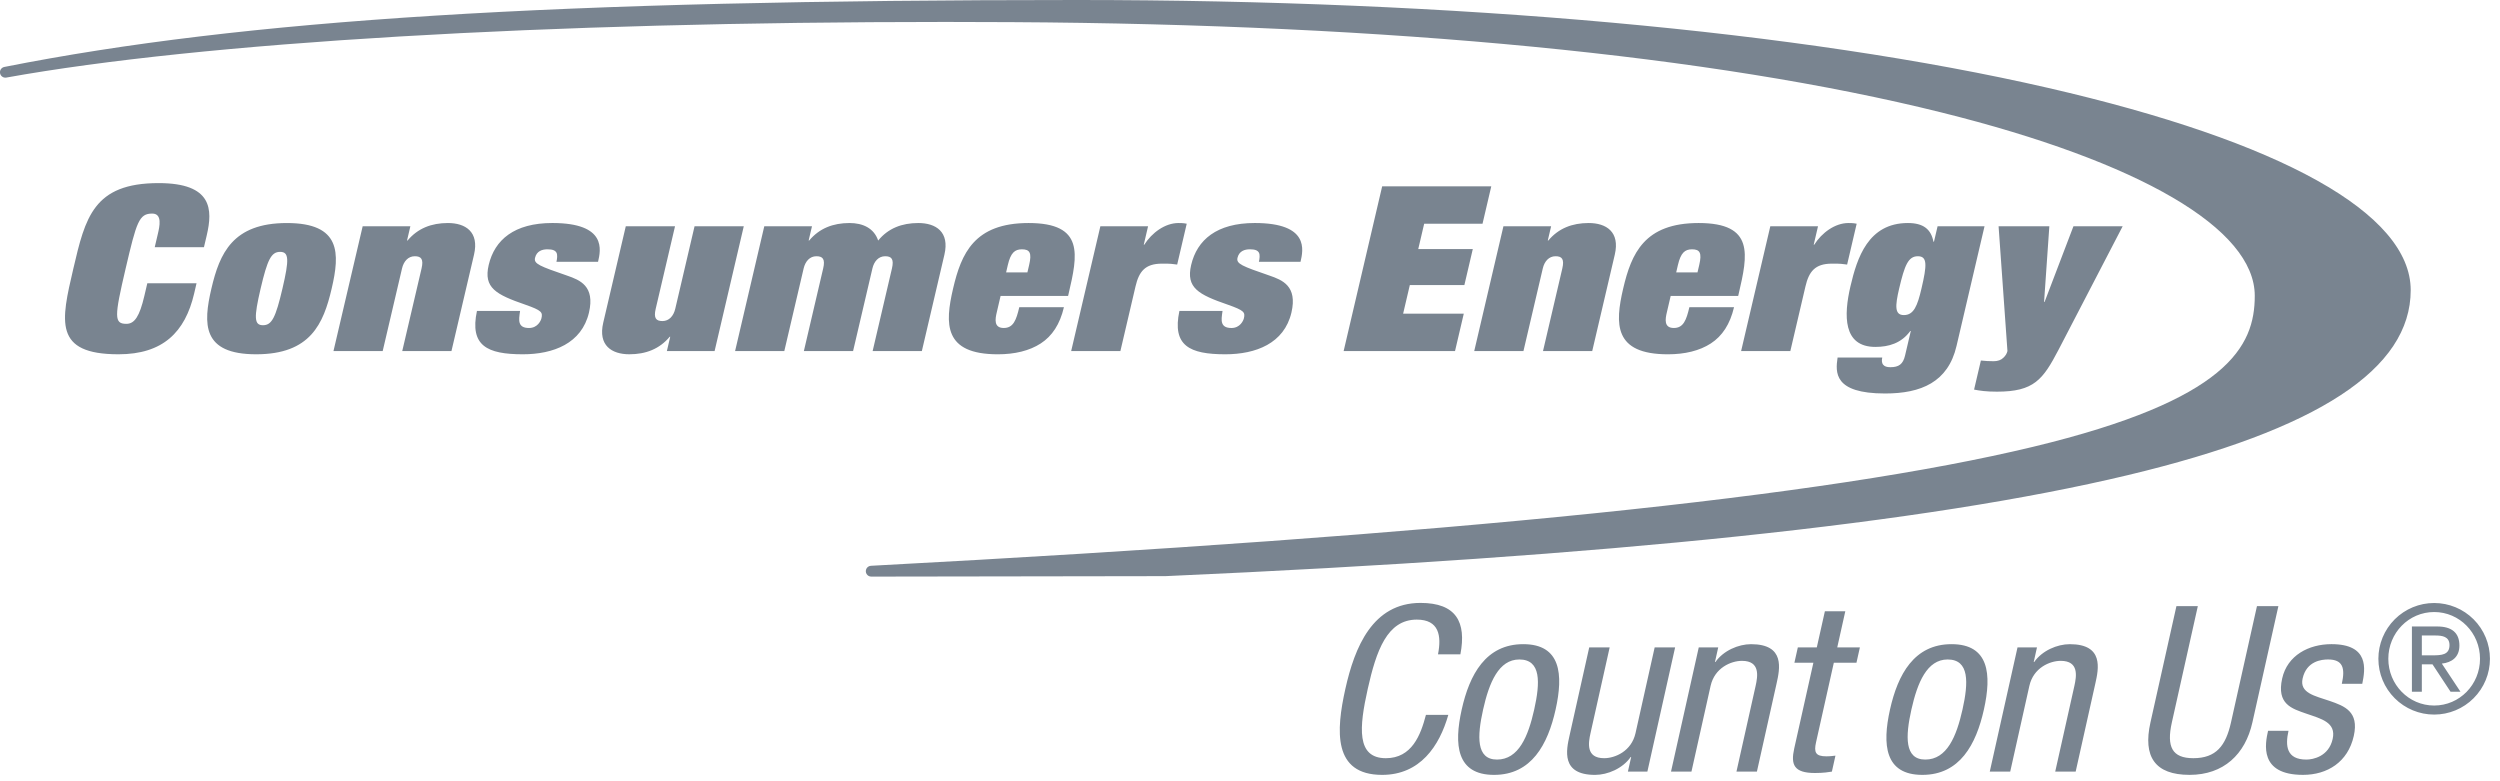
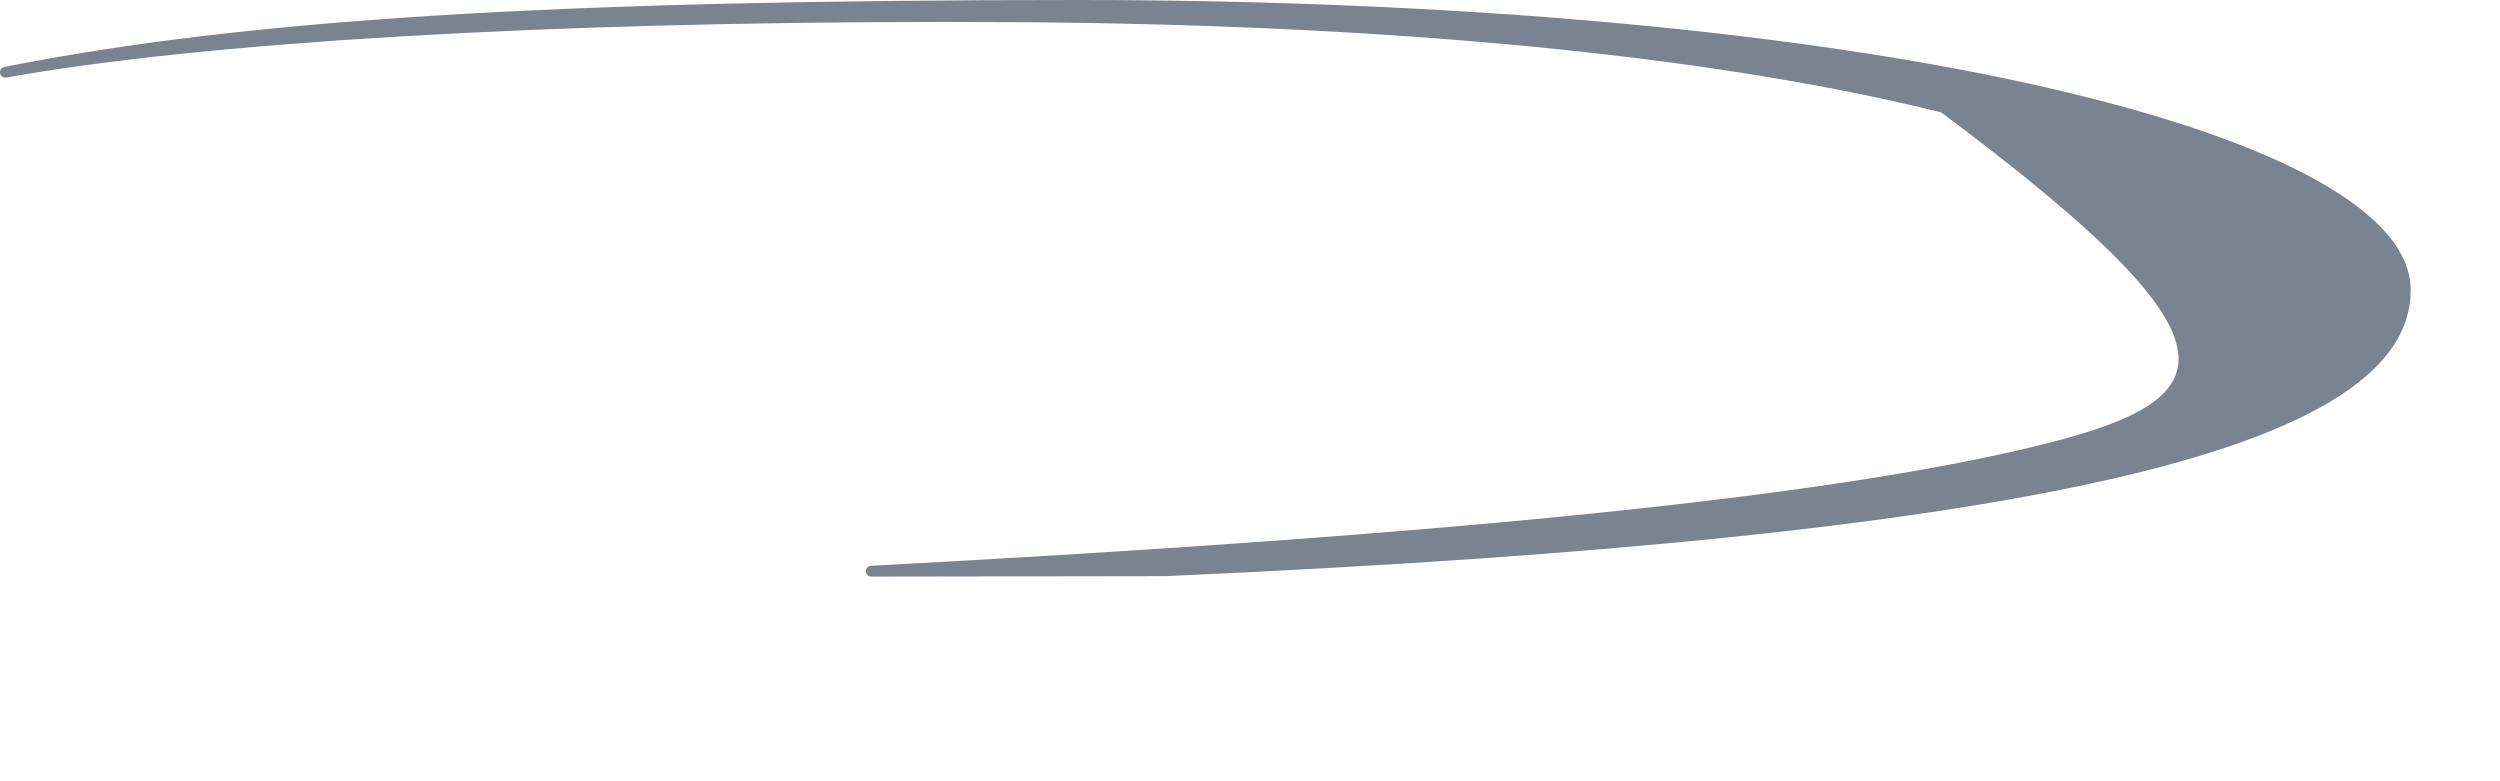
<svg xmlns="http://www.w3.org/2000/svg" width="224px" height="70px" viewBox="0 0 224 70" version="1.1">
  <title>consumers-energy-logo</title>
  <desc>Created with Sketch.</desc>
  <g id="Page-1" stroke="none" stroke-width="1" fill="none" fill-rule="evenodd">
    <g id="consumers-energy-logo" fill="#798490" fill-rule="nonzero">
-       <path d="M183.493,7.872 C161.427,2.796 130.519,0 96.463,0 C49.715,0 21.881,1.738 0.391,5.998 C0.128,6.048 -0.045,6.301 0.005,6.564 C0.055,6.827 0.308,7 0.571,6.95 C18.171,3.784 48.837,1.966 84.705,1.966 C86.693,1.966 88.675,1.972 90.651,1.984 C124.651,2.176 153.449,4.974 173.935,10.072 C191.787,14.514 202.027,20.502 202.027,26.502 C202.027,31.046 199.619,35.832 182.149,40.038 C163.555,44.516 130.477,47.902 78.049,50.694 C77.876,50.699 77.718,50.795 77.635,50.948 C77.553,51.1 77.558,51.285 77.648,51.433 C77.739,51.58 77.902,51.669 78.075,51.664 L104.427,51.622 C144.381,49.856 172.591,46.894 190.669,42.568 C207.713,38.49 215.999,33.07 215.999,26 C215.999,19.132 204.455,12.694 183.493,7.872" id="Path" />
-       <path d="M14.144,20.954 C14.294,20.314 14.57,19.136 13.638,19.136 C12.454,19.136 12.236,19.878 11.254,24.074 C10.242,28.396 10.212,29.016 11.326,29.016 C12.054,29.016 12.504,28.354 12.934,26.514 L13.2,25.378 L17.61,25.378 L17.394,26.308 C16.586,29.76 14.598,31.744 10.62,31.744 C4.776,31.744 5.468,28.788 6.57,24.074 C7.638,19.508 8.364,16.406 14.208,16.406 C19.05,16.406 19.062,18.784 18.526,21.078 L18.274,22.152 L13.864,22.152 L14.144,20.954 L14.144,20.954 Z M23.562,29.14 C24.358,29.14 24.698,28.458 25.308,25.854 C25.918,23.25 25.896,22.568 25.098,22.568 C24.304,22.568 23.962,23.25 23.352,25.854 C22.744,28.458 22.766,29.14 23.562,29.14 M29.718,25.854 C28.98,29.016 27.818,31.744 22.952,31.744 C18.086,31.744 18.202,29.016 18.942,25.854 C19.678,22.712 20.838,19.984 25.704,19.984 C30.57,19.984 30.454,22.712 29.718,25.854 M37.771,24.055 C37.969,23.209 37.733,22.959 37.163,22.959 C36.573,22.959 36.169,23.415 36.021,24.055 L34.289,31.455 L29.879,31.455 L32.495,20.273 L36.769,20.273 L36.469,21.553 L36.515,21.553 C37.431,20.459 38.655,19.983 40.133,19.983 C41.701,19.983 42.951,20.769 42.473,22.815 L40.451,31.455 L36.041,31.455 L37.771,24.055 L37.771,24.055 Z M46.599,27.858 C46.533,28.334 46.473,28.686 46.571,28.954 C46.667,29.222 46.901,29.388 47.401,29.388 C48.173,29.388 48.465,28.726 48.513,28.52 C48.639,27.982 48.541,27.816 47.071,27.3 C44.441,26.39 43.309,25.792 43.787,23.744 C44.315,21.492 46.077,19.982 49.487,19.982 C54.399,19.982 53.827,22.422 53.585,23.456 L49.857,23.456 C49.925,23.166 49.957,22.834 49.865,22.65 C49.753,22.442 49.527,22.338 49.049,22.338 C48.595,22.338 48.083,22.484 47.939,23.104 C47.813,23.642 48.357,23.848 50.817,24.696 C51.953,25.088 53.327,25.626 52.773,28.002 C52.125,30.774 49.577,31.744 46.849,31.744 C43.645,31.744 42.071,30.978 42.735,27.858 L46.599,27.858 L46.599,27.858 Z M60.052,30.173 L60.006,30.173 C59.09,31.269 57.866,31.743 56.388,31.743 C54.82,31.743 53.57,30.959 54.05,28.913 L56.07,20.273 L60.482,20.273 L58.75,27.671 C58.552,28.519 58.79,28.767 59.358,28.767 C59.948,28.767 60.35,28.313 60.502,27.671 L62.232,20.273 L66.642,20.273 L64.028,31.455 L59.752,31.455 L60.052,30.173 L60.052,30.173 Z M79.918,24.055 C80.116,23.209 79.878,22.959 79.31,22.959 C78.72,22.959 78.316,23.415 78.168,24.055 L76.436,31.455 L72.026,31.455 L73.756,24.055 C73.956,23.209 73.716,22.959 73.148,22.959 C72.558,22.959 72.156,23.415 72.006,24.055 L70.274,31.455 L65.864,31.455 L68.48,20.273 L72.754,20.273 L72.454,21.553 L72.5,21.553 C73.416,20.459 74.64,19.983 76.118,19.983 C77.302,19.983 78.308,20.439 78.684,21.553 C79.576,20.459 80.802,19.983 82.28,19.983 C83.848,19.983 85.098,20.769 84.62,22.815 L82.598,31.455 L78.188,31.455 L79.918,24.055 L79.918,24.055 Z M92.211,23.745 C92.467,22.649 92.267,22.339 91.561,22.339 C90.925,22.339 90.557,22.649 90.301,23.745 L90.147,24.407 L92.055,24.407 L92.211,23.745 Z M89.311,27.983 C89.169,28.583 89.027,29.387 89.937,29.387 C90.801,29.387 91.061,28.665 91.327,27.527 L95.327,27.527 C94.971,29.057 94.269,30.111 93.251,30.773 C92.231,31.435 90.909,31.745 89.407,31.745 C84.541,31.745 84.657,29.017 85.397,25.853 C86.131,22.711 87.293,19.983 92.159,19.983 C97.183,19.983 96.561,22.835 95.745,26.329 L95.701,26.515 L89.653,26.515 L89.311,27.983 L89.311,27.983 Z M98.593,20.273 L102.867,20.273 L102.481,21.927 L102.525,21.927 C103.209,20.851 104.389,19.983 105.595,19.983 C106.073,19.983 106.199,20.025 106.331,20.045 L105.475,23.705 C105.298,23.681 105.121,23.66 104.943,23.641 C104.745,23.623 104.563,23.623 104.107,23.623 C102.585,23.623 102.051,24.345 101.741,25.667 L100.387,31.455 L95.977,31.455 L98.593,20.273 L98.593,20.273 Z M109.539,27.858 C109.473,28.334 109.413,28.686 109.511,28.954 C109.607,29.222 109.841,29.388 110.341,29.388 C111.113,29.388 111.405,28.726 111.453,28.52 C111.579,27.982 111.481,27.816 110.011,27.3 C107.381,26.39 106.249,25.792 106.727,23.744 C107.255,21.492 109.017,19.982 112.427,19.982 C117.339,19.982 116.767,22.422 116.527,23.456 L112.797,23.456 C112.865,23.166 112.897,22.834 112.805,22.65 C112.693,22.442 112.467,22.338 111.989,22.338 C111.535,22.338 111.023,22.484 110.879,23.104 C110.753,23.642 111.297,23.848 113.757,24.696 C114.893,25.088 116.267,25.626 115.713,28.002 C115.065,30.774 112.517,31.744 109.789,31.744 C106.585,31.744 105.011,30.978 105.675,27.858 L109.539,27.858 L109.539,27.858 Z M123.842,16.696 L133.618,16.696 L132.834,20.046 L127.606,20.046 L127.074,22.318 L131.962,22.318 L131.208,25.542 L126.32,25.542 L125.72,28.106 L131.154,28.106 L130.37,31.454 L120.39,31.454 L123.842,16.696 L123.842,16.696 Z M139.983,24.055 C140.181,23.209 139.945,22.959 139.375,22.959 C138.785,22.959 138.381,23.415 138.233,24.055 L136.501,31.455 L132.091,31.455 L134.707,20.273 L138.981,20.273 L138.681,21.553 L138.727,21.553 C139.643,20.459 140.867,19.983 142.345,19.983 C143.915,19.983 145.163,20.769 144.685,22.815 L142.663,31.455 L138.253,31.455 L139.983,24.055 Z M152.251,23.745 C152.507,22.649 152.307,22.339 151.603,22.339 C150.965,22.339 150.597,22.649 150.341,23.745 L150.187,24.407 L152.095,24.407 L152.251,23.745 Z M149.351,27.983 C149.209,28.583 149.067,29.387 149.977,29.387 C150.841,29.387 151.101,28.665 151.367,27.527 L155.369,27.527 C155.011,29.057 154.309,30.111 153.291,30.773 C152.271,31.435 150.949,31.745 149.447,31.745 C144.581,31.745 144.697,29.017 145.437,25.853 C146.173,22.711 147.333,19.983 152.199,19.983 C157.223,19.983 156.601,22.835 155.785,26.329 L155.741,26.515 L149.693,26.515 L149.351,27.983 Z M158.62,20.273 L162.894,20.273 L162.508,21.927 L162.554,21.927 C163.236,20.851 164.416,19.983 165.622,19.983 C166.1,19.983 166.226,20.025 166.358,20.045 L165.502,23.705 C165.326,23.681 165.149,23.66 164.972,23.641 C164.772,23.623 164.59,23.623 164.134,23.623 C162.612,23.623 162.078,24.345 161.768,25.667 L160.414,31.455 L156.004,31.455 L158.62,20.273 L158.62,20.273 Z M171.842,22.959 C170.978,22.959 170.654,23.765 170.164,25.853 C169.802,27.403 169.744,28.231 170.586,28.231 C171.474,28.231 171.804,27.403 172.164,25.853 C172.654,23.765 172.706,22.959 171.842,22.959 M173.608,20.273 L177.814,20.273 L175.304,31.001 C174.546,34.245 172.126,35.257 168.898,35.257 C164.282,35.257 164.452,33.357 164.648,32.033 L168.65,32.033 C168.582,32.323 168.626,32.529 168.71,32.653 C168.848,32.839 169.062,32.901 169.38,32.901 C170.13,32.901 170.51,32.633 170.69,31.867 L171.208,29.657 L171.162,29.657 C170.36,30.753 169.238,31.083 168.032,31.083 C165.122,31.083 165.194,28.251 165.802,25.645 C166.392,23.125 167.378,19.983 170.946,19.983 C172.334,19.983 173.022,20.541 173.238,21.657 L173.284,21.657 L173.608,20.273 L173.608,20.273 Z M179.073,20.273 L183.621,20.273 L183.149,27.053 L183.195,27.053 L185.781,20.273 L190.191,20.273 L184.439,31.351 C183.043,34.019 182.245,35.093 178.925,35.093 C177.971,35.093 177.399,35.011 176.877,34.907 L177.487,32.303 C177.863,32.345 178.245,32.365 178.631,32.365 C178.995,32.365 179.293,32.263 179.501,32.055 C179.703,31.869 179.819,31.663 179.867,31.455 L179.073,20.273 L179.073,20.273 Z M129.77,64.051 C128.97,66.855 127.24,69.429 123.838,69.429 C119.412,69.429 119.71,65.463 120.544,61.725 C121.378,57.987 122.984,54.021 127.278,54.021 C130.462,54.021 131.412,55.723 130.85,58.631 L128.844,58.631 C129.176,56.949 128.93,55.517 126.944,55.517 C124.286,55.517 123.316,58.299 122.55,61.725 C121.784,65.151 121.512,67.935 124.172,67.935 C126.504,67.935 127.294,65.857 127.764,64.051 L129.77,64.051 L129.77,64.051 Z M137.465,63.573 C138.003,61.165 138.097,59.089 136.133,59.089 C134.281,59.089 133.425,61.165 132.887,63.573 C132.349,65.981 132.255,68.057 134.131,68.057 C136.071,68.057 136.927,65.981 137.465,63.573 M136.483,57.717 C139.863,57.717 140.083,60.437 139.383,63.573 C138.683,66.709 137.225,69.429 133.867,69.429 C130.489,69.429 130.269,66.709 130.969,63.573 C131.669,60.437 133.127,57.717 136.483,57.717 M147.604,69.138 L145.86,69.138 L146.152,67.83 L146.108,67.83 C145.402,68.848 144.052,69.43 142.918,69.43 C139.844,69.43 140.34,67.206 140.632,65.898 L142.394,58.008 L144.226,58.008 L142.51,65.692 C142.32,66.542 142.074,67.934 143.73,67.934 C144.712,67.934 146.18,67.31 146.542,65.692 L148.258,58.008 L150.09,58.008 L147.604,69.138 L147.604,69.138 Z M152.208,58.008 L153.952,58.008 L153.66,59.316 L153.704,59.316 C154.41,58.3 155.762,57.718 156.894,57.718 C159.97,57.718 159.472,59.94 159.18,61.248 L157.418,69.138 L155.586,69.138 L157.304,61.454 C157.492,60.604 157.738,59.212 156.082,59.212 C155.1,59.212 153.632,59.836 153.27,61.454 L151.554,69.138 L149.722,69.138 L152.208,58.008 L152.208,58.008 Z M163.509,54.769 L165.339,54.769 L164.617,58.009 L166.645,58.009 L166.339,59.379 L164.311,59.379 L162.715,66.521 C162.515,67.413 162.677,67.767 163.637,67.767 C164.029,67.767 164.255,67.725 164.457,67.705 L164.137,69.137 C163.887,69.179 163.389,69.261 162.625,69.261 C160.729,69.261 160.439,68.515 160.763,67.061 L162.479,59.379 L160.779,59.379 L161.085,58.009 L162.785,58.009 L163.509,54.769 L163.509,54.769 Z M175.84,63.573 C176.378,61.165 176.472,59.089 174.508,59.089 C172.656,59.089 171.8,61.165 171.262,63.573 C170.724,65.981 170.632,68.057 172.506,68.057 C174.446,68.057 175.302,65.981 175.84,63.573 M174.858,57.717 C178.238,57.717 178.458,60.437 177.758,63.573 C177.058,66.709 175.6,69.429 172.242,69.429 C168.864,69.429 168.644,66.709 169.344,63.573 C170.044,60.437 171.502,57.717 174.858,57.717 M180.769,58.008 L182.513,58.008 L182.221,59.316 L182.265,59.316 C182.971,58.3 184.323,57.718 185.455,57.718 C188.531,57.718 188.033,59.94 187.741,61.248 L185.979,69.138 L184.147,69.138 L185.865,61.454 C186.053,60.604 186.299,59.212 184.643,59.212 C183.661,59.212 182.193,59.836 181.831,61.454 L180.115,69.138 L178.283,69.138 L180.769,58.008 L180.769,58.008 Z M195.007,54.312 L196.925,54.312 L194.597,64.736 C194.111,66.916 194.623,67.934 196.521,67.934 C198.571,67.934 199.431,66.812 199.895,64.736 L202.223,54.312 L204.143,54.312 L201.813,64.736 C201.177,67.58 199.239,69.428 196.187,69.428 C193.069,69.428 191.997,67.788 192.679,64.736 L195.007,54.312 L195.007,54.312 Z M209.827,61.268 C210.143,59.856 209.921,59.088 208.593,59.088 C208.003,59.088 206.663,59.234 206.315,60.79 C206.023,62.098 207.407,62.348 208.741,62.804 C210.057,63.262 211.391,63.738 210.899,65.94 C210.375,68.286 208.527,69.428 206.347,69.428 C202.379,69.428 202.963,66.624 203.217,65.482 L205.049,65.482 C204.747,66.834 204.867,68.058 206.653,68.058 C207.241,68.058 208.655,67.788 209.007,66.21 C209.341,64.714 207.971,64.404 206.655,63.946 C205.341,63.49 203.969,63.096 204.483,60.79 C204.947,58.714 206.871,57.716 208.897,57.716 C212.299,57.716 211.929,59.96 211.659,61.268 L209.827,61.268 L209.827,61.268 Z M217.953,58.718 C218.761,58.718 219.475,58.678 219.475,57.802 C219.475,57.034 218.829,56.94 218.209,56.94 L216.997,56.94 L216.997,58.718 L217.953,58.718 Z M216.107,56.132 L218.371,56.132 C219.663,56.132 220.363,56.684 220.363,57.842 C220.363,58.88 219.677,59.364 218.789,59.458 L220.457,61.978 L219.569,61.978 L217.953,59.526 L216.997,59.526 L216.997,61.978 L216.107,61.978 L216.107,56.132 Z M222.209,59.028 C222.209,56.71 220.377,54.838 218.101,54.838 C215.825,54.838 213.993,56.71 213.993,59.028 C213.993,61.344 215.825,63.216 218.101,63.216 C220.377,63.216 222.209,61.344 222.209,59.028 M218.101,54.03 C219.427,54.029 220.698,54.556 221.636,55.493 C222.573,56.431 223.1,57.702 223.099,59.028 C223.099,60.354 222.573,61.625 221.635,62.562 C220.698,63.5 219.427,64.026 218.101,64.026 C216.775,64.026 215.504,63.5 214.567,62.562 C213.629,61.625 213.103,60.354 213.103,59.028 C213.102,57.702 213.629,56.431 214.566,55.493 C215.504,54.556 216.775,54.029 218.101,54.03" id="Shape" />
+       <path d="M183.493,7.872 C161.427,2.796 130.519,0 96.463,0 C49.715,0 21.881,1.738 0.391,5.998 C0.128,6.048 -0.045,6.301 0.005,6.564 C0.055,6.827 0.308,7 0.571,6.95 C18.171,3.784 48.837,1.966 84.705,1.966 C86.693,1.966 88.675,1.972 90.651,1.984 C124.651,2.176 153.449,4.974 173.935,10.072 C202.027,31.046 199.619,35.832 182.149,40.038 C163.555,44.516 130.477,47.902 78.049,50.694 C77.876,50.699 77.718,50.795 77.635,50.948 C77.553,51.1 77.558,51.285 77.648,51.433 C77.739,51.58 77.902,51.669 78.075,51.664 L104.427,51.622 C144.381,49.856 172.591,46.894 190.669,42.568 C207.713,38.49 215.999,33.07 215.999,26 C215.999,19.132 204.455,12.694 183.493,7.872" id="Path" />
    </g>
  </g>
</svg>